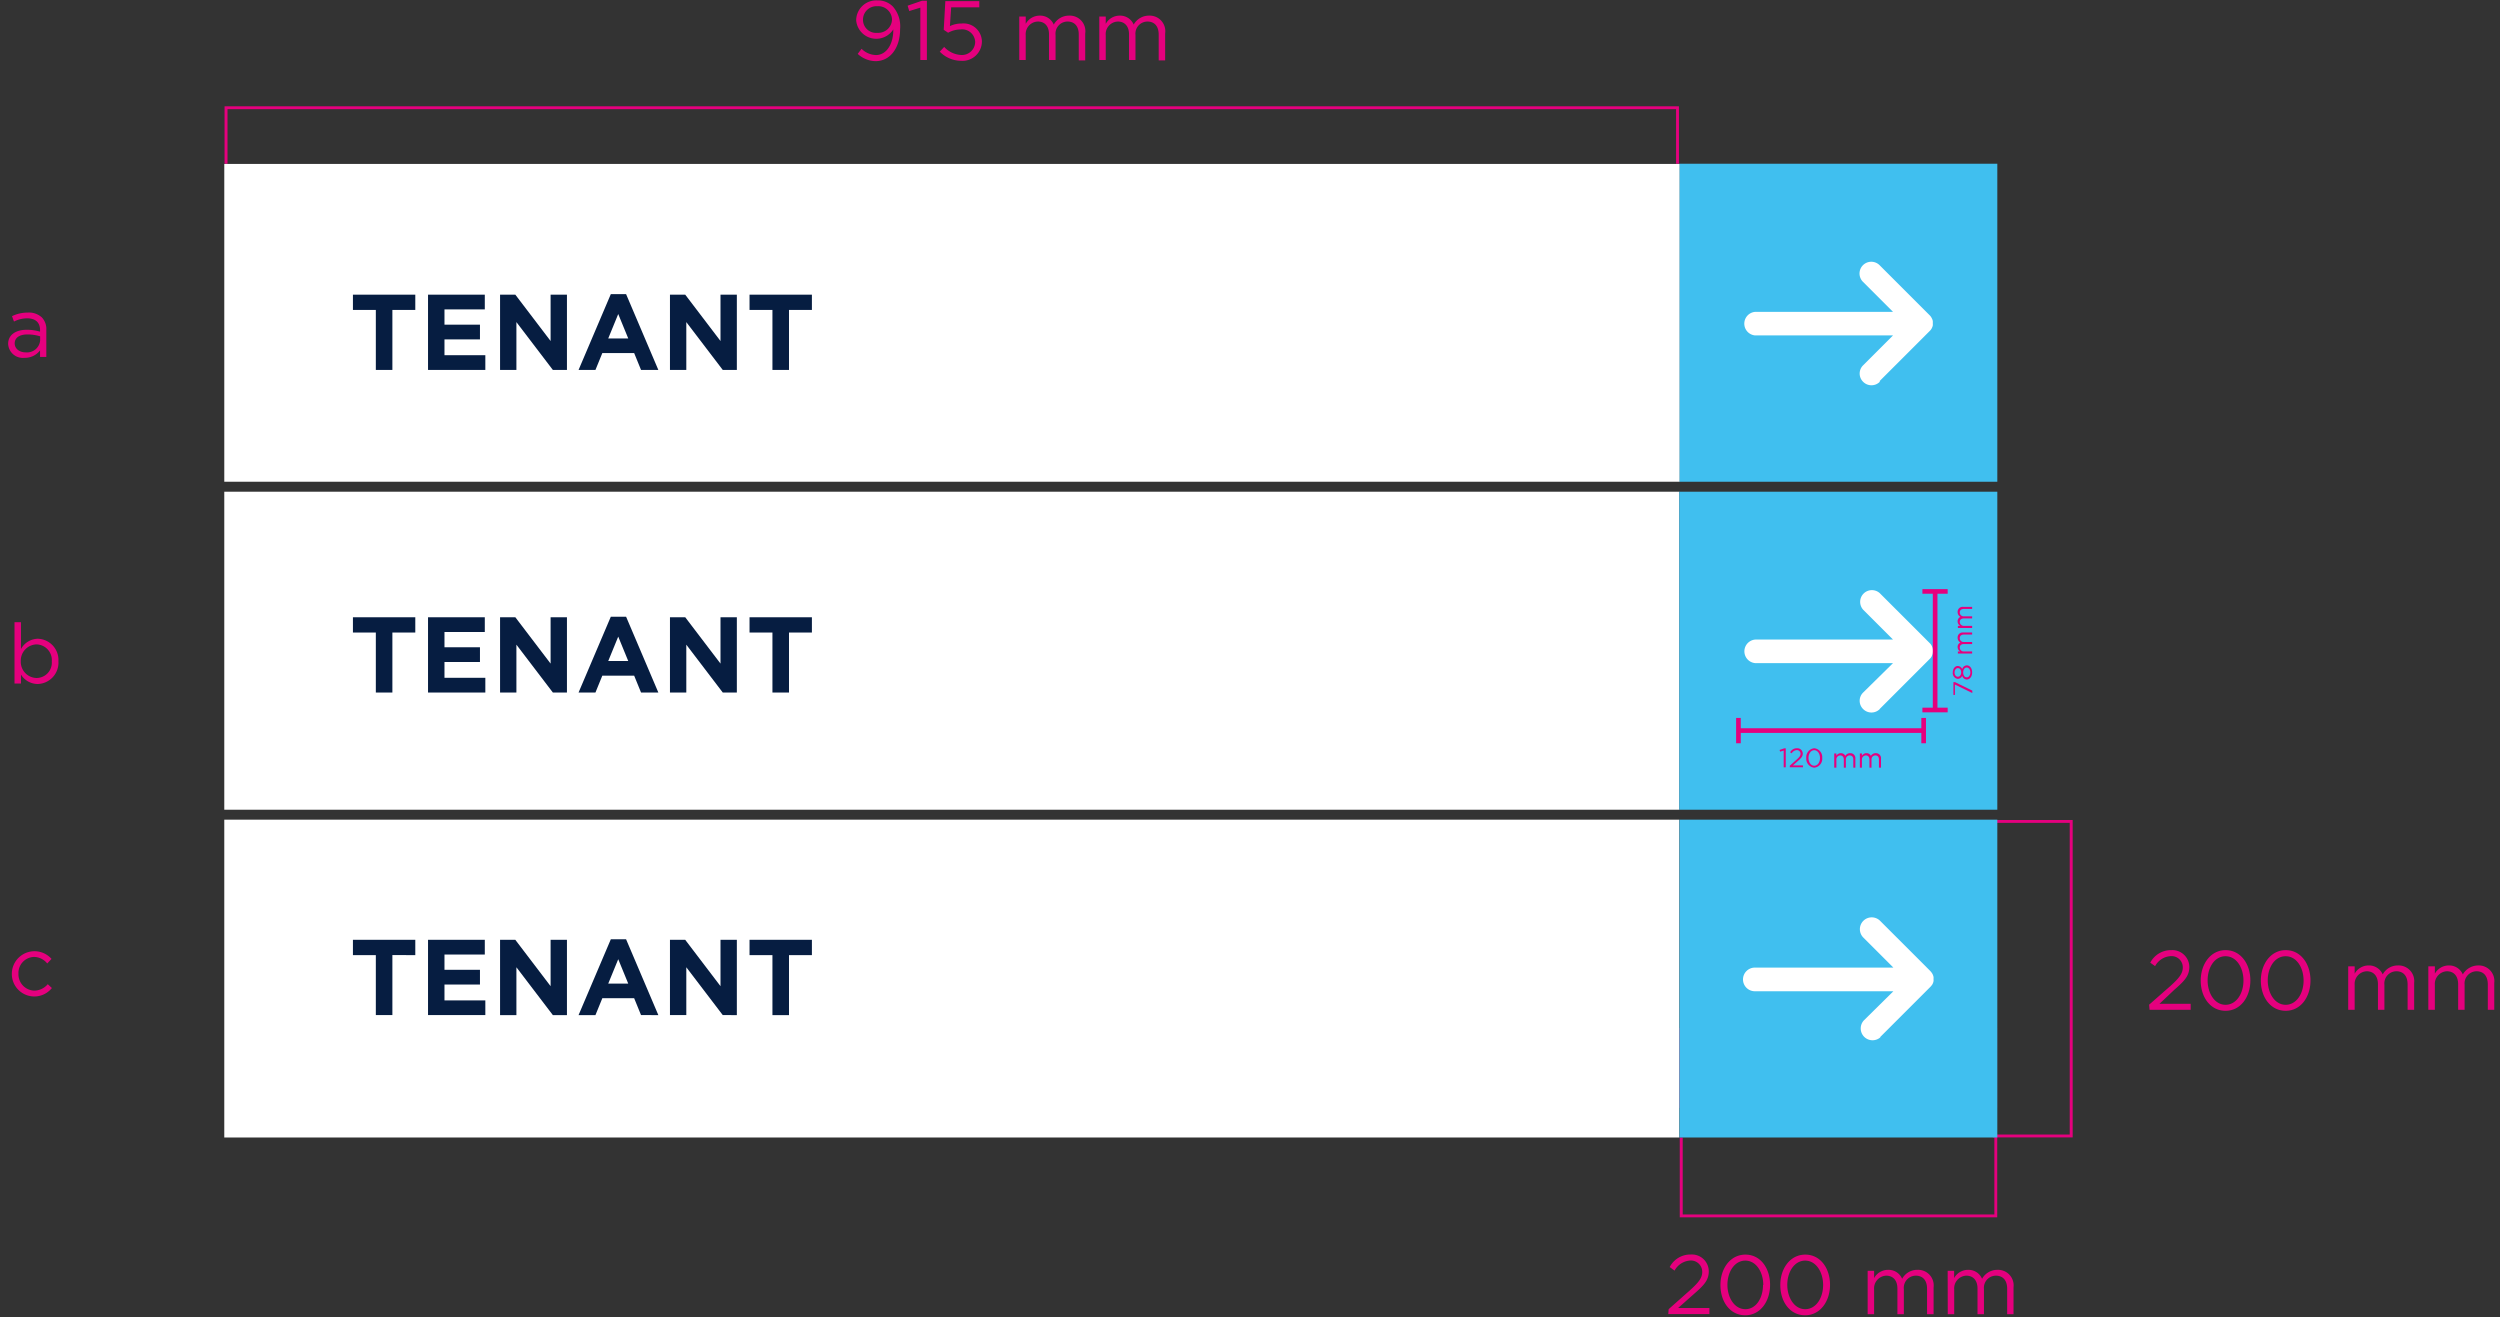
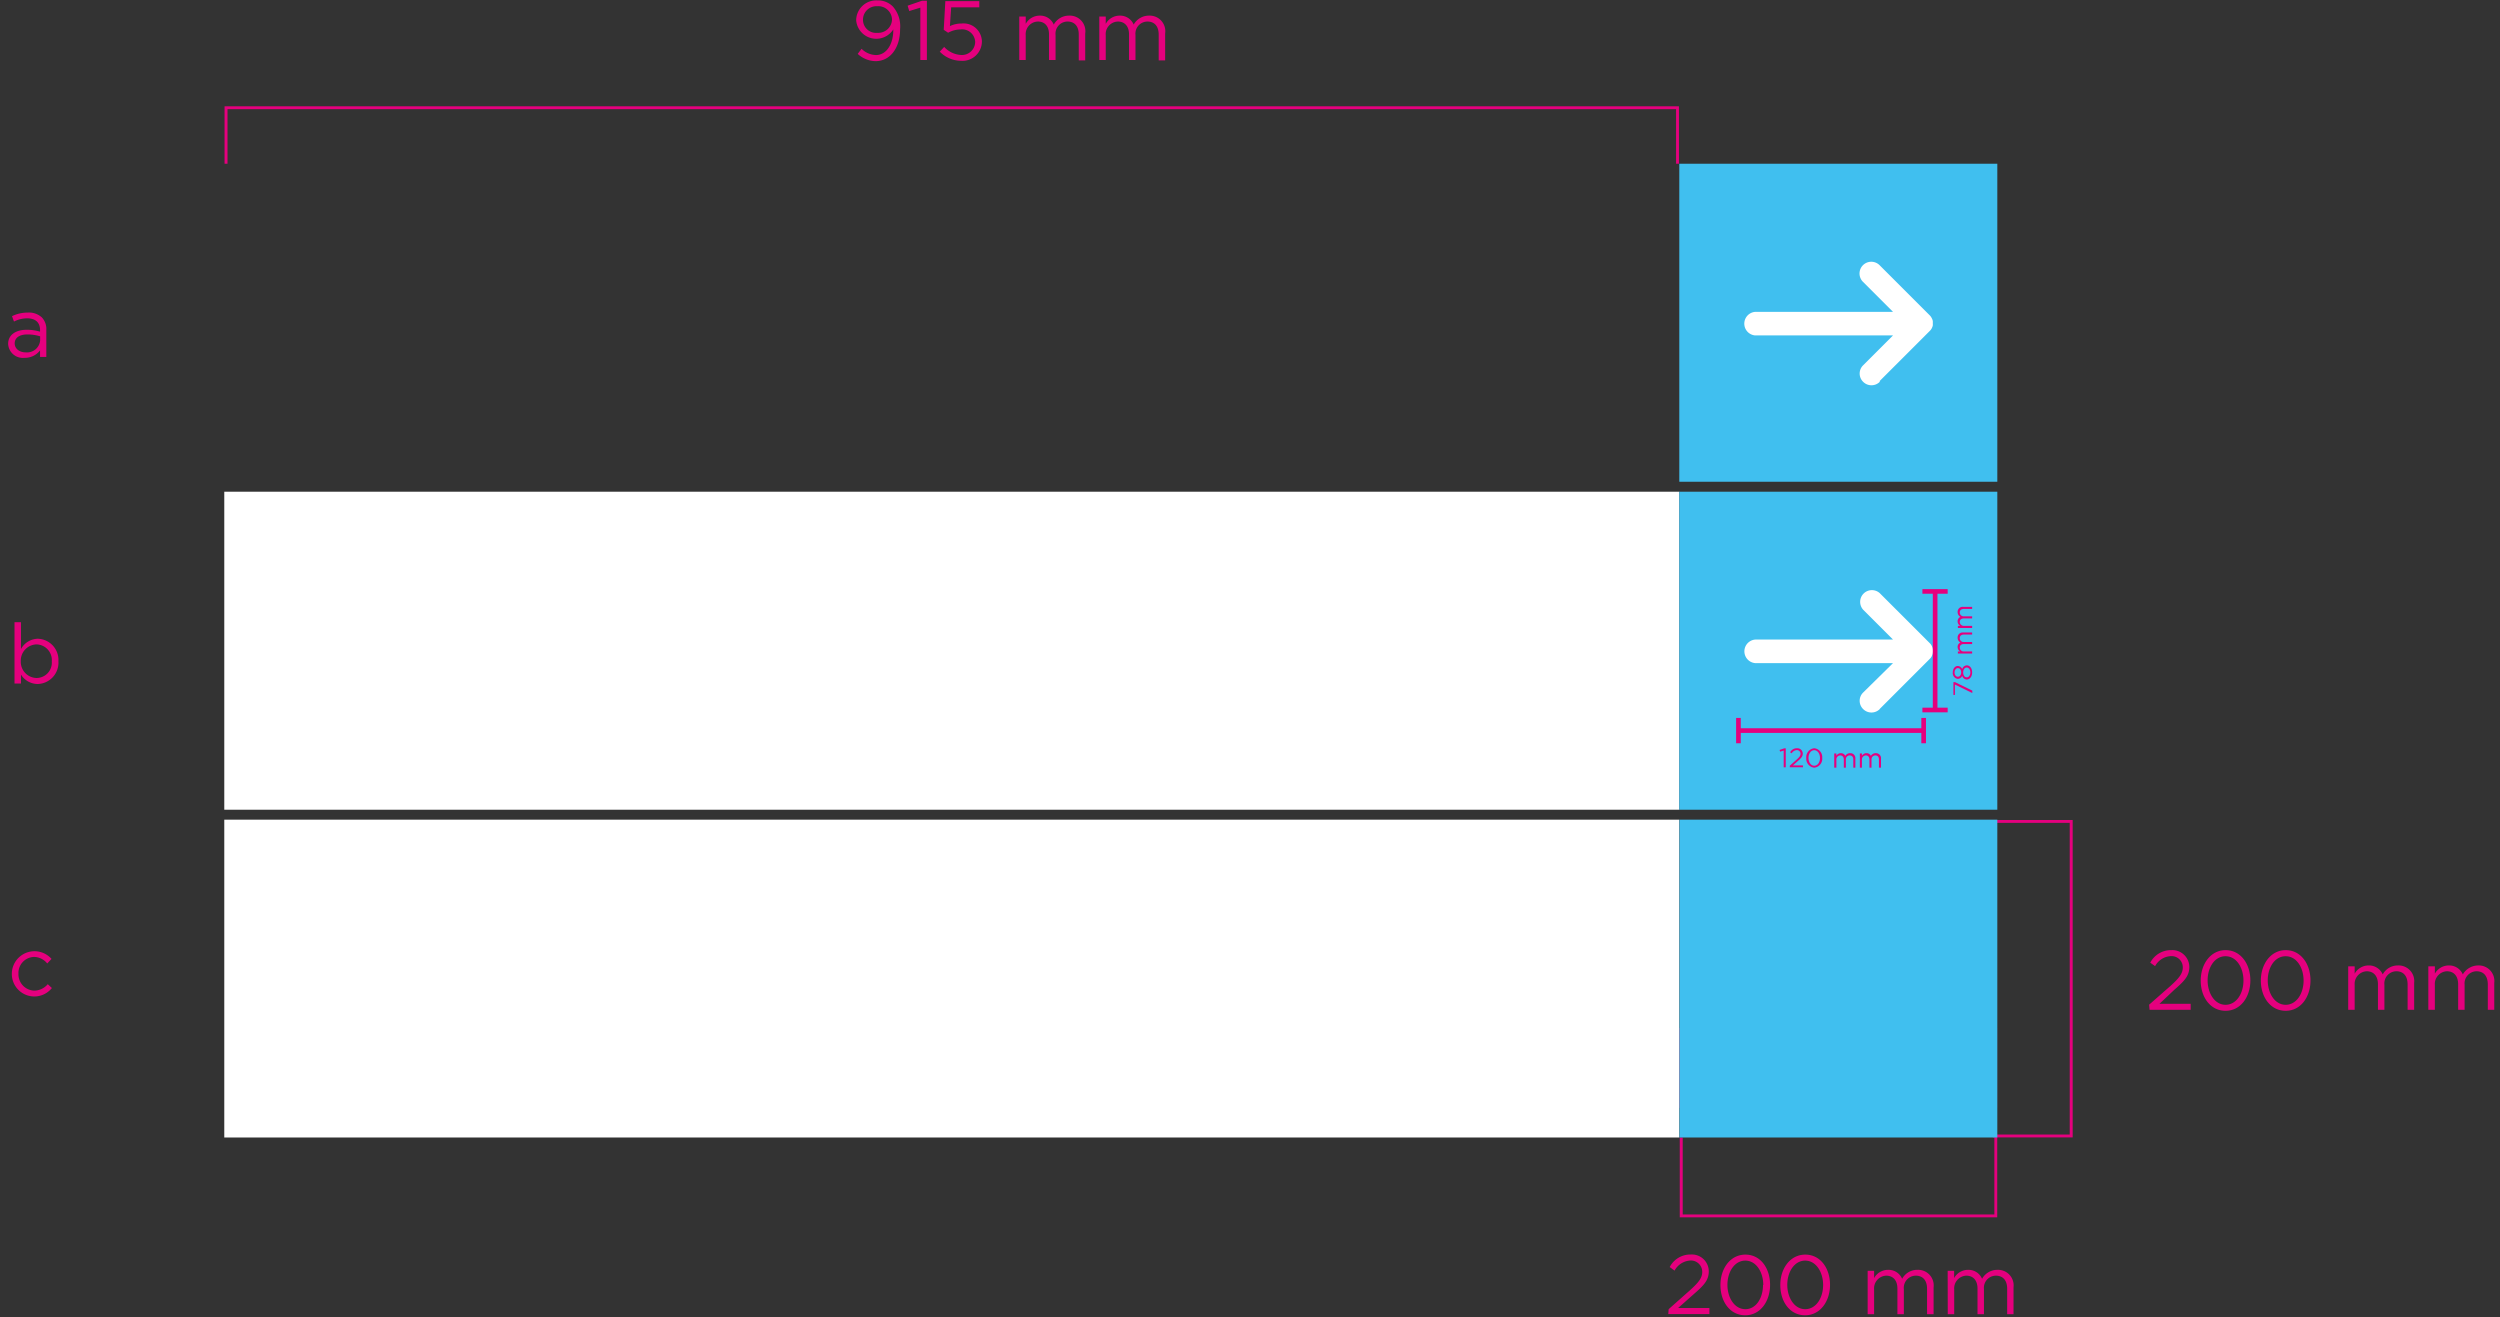
<svg xmlns="http://www.w3.org/2000/svg" width="279" height="147" fill="none">
  <rect width="100%" height="100%" fill="#333333" stroke="none" />
  <path d="M187.37 18.273h-.32v-6.09H25.39v6.09h-.33v-6.41h162.31v6.41zm35.5 105.361h-35.43v-8.9h.32v8.58h34.79v-8.58h.32v8.9z" fill="#E5007E" />
  <path d="M231.31 126.934h-8.91v-.32h8.58v-34.78h-8.58v-.32h8.91v35.42zm-8.42 8.921h-35.43v-8.91h.33v8.59h34.78v-8.59h.32v8.91zM.91 38.374c0-1 .84-1.57 2.07-1.57a5.178 5.178 0 011.49.21v-.17c0-.87-.53-1.32-1.44-1.32a3.32 3.32 0 00-1.47.36l-.22-.6a4 4 0 011.76-.4 2.119 2.119 0 011.57.54 1.878 1.878 0 01.5 1.41v3h-.7v-.73a2.11 2.11 0 01-1.75.83 1.64 1.64 0 01-1.81-1.56zm3.57-.38v-.46a4.74 4.74 0 00-1.42-.21c-.91 0-1.42.39-1.42 1s.56 1 1.22 1a1.47 1.47 0 001.62-1.33zm-2.14 37.29v1h-.72v-6.85h.72v3a2.2 2.2 0 011.86-1.15 2.371 2.371 0 012.32 2.52 2.38 2.38 0 01-2.32 2.53 2.21 2.21 0 01-1.86-1.05zm3.44-1.49a1.75 1.75 0 00-1.71-1.88 1.81 1.81 0 00-1.75 1.87 1.8 1.8 0 001.75 1.88 1.71 1.71 0 001.71-1.84v-.03zm-4.46 34.89a2.531 2.531 0 014.43-1.67l-.48.51a1.915 1.915 0 00-1.47-.73 1.78 1.78 0 00-1.262.57 1.782 1.782 0 00-.478 1.3 1.82 1.82 0 001.79 1.89 2 2 0 001.48-.72l.46.43a2.508 2.508 0 01-2.797.798 2.507 2.507 0 01-1.673-2.378zM99.69 3.394v-.11a2.25 2.25 0 01-4.14-1 2.24 2.24 0 012.36-2.24 2.34 2.34 0 011.73.68 3.344 3.344 0 01.81 2.54c0 2.08-1.1 3.56-2.73 3.56a3 3 0 01-2-.81l.43-.57a2.36 2.36 0 001.61.7c1.24-.01 1.93-1.33 1.93-2.75zm-.14-1.21a1.54 1.54 0 00-1.67-1.49 1.5 1.5 0 00-1.57 1.54 1.46 1.46 0 001.61 1.43 1.54 1.54 0 001.63-1.48zm3.16-1.33l-1.24.38-.18-.6 1.6-.55h.55v6.61h-.73V.854zm2.17 4.911l.49-.53a2.758 2.758 0 001.87.9 1.478 1.478 0 001.59-1.45 1.464 1.464 0 00-1.04-1.35 1.46 1.46 0 00-.6-.05 2.936 2.936 0 00-1.38.37l-.49-.33.18-3.2h3.79v.69h-3.14l-.14 2.1c.405-.195.85-.294 1.3-.29a2.048 2.048 0 012.27 2 2.16 2.16 0 01-.702 1.595 2.16 2.16 0 01-1.648.565 3.327 3.327 0 01-2.35-1.02zm8.87-3.921h.72v.82a1.778 1.778 0 011.57-.92 1.641 1.641 0 011.56 1 1.93 1.93 0 011.71-1 1.739 1.739 0 011.8 2v3h-.72v-2.88c0-.94-.47-1.46-1.26-1.46a1.348 1.348 0 00-1.275.942c-.057.18-.076.37-.055.558v2.79h-.73v-2.85c0-.91-.47-1.44-1.24-1.44a1.396 1.396 0 00-1.293.957 1.398 1.398 0 00-.067.563v2.77h-.72v-4.85zm8.93 0h.72v.82a1.773 1.773 0 011.57-.92 1.641 1.641 0 011.55 1 1.945 1.945 0 011.71-1 1.741 1.741 0 011.8 2v3h-.72v-2.88c0-.94-.47-1.46-1.26-1.46a1.352 1.352 0 00-1.276.942 1.35 1.35 0 00-.054.558v2.79H126v-2.85c0-.91-.48-1.44-1.25-1.44a1.407 1.407 0 00-1.002.47 1.387 1.387 0 00-.348 1.05v2.77h-.72v-4.85zm117.16 110.28l2.39-2.1c1-.9 1.37-1.41 1.37-2.07 0-.17-.034-.339-.102-.495a1.237 1.237 0 00-.718-.681 1.252 1.252 0 00-.5-.074 2.102 2.102 0 00-1.77 1.12l-.54-.39a2.603 2.603 0 012.36-1.4 1.886 1.886 0 011.394.506 1.894 1.894 0 01.606 1.354c0 1-.51 1.55-1.66 2.55l-1.67 1.58h3.48v.67h-4.59l-.05-.57zm5.76-2.689c0-1.84 1.1-3.4 2.78-3.4 1.68 0 2.76 1.54 2.76 3.38 0 1.84-1.08 3.39-2.77 3.39s-2.77-1.52-2.77-3.37zm4.77 0c0-1.44-.78-2.72-2-2.72s-2 1.25-2 2.7c0 1.43.79 2.72 2 2.72s2-1.27 2-2.7zm1.94 0c0-1.84 1.1-3.4 2.78-3.4 1.68 0 2.76 1.54 2.76 3.38 0 1.84-1.08 3.39-2.77 3.39s-2.77-1.52-2.77-3.37zm4.77 0c0-1.44-.78-2.72-2-2.72s-2 1.25-2 2.7c0 1.43.79 2.72 2 2.72s2-1.27 2-2.7zm4.98-1.591h.72v.82a1.77 1.77 0 011.57-.92 1.657 1.657 0 011.56 1 1.917 1.917 0 011.7-1 1.74 1.74 0 011.354.558 1.748 1.748 0 01.456 1.392v3h-.73v-2.83c0-.94-.47-1.47-1.25-1.47a1.351 1.351 0 00-1.284.948 1.354 1.354 0 00-.056.562v2.79h-.72v-2.85c0-.91-.48-1.45-1.25-1.45a1.396 1.396 0 00-1.002.476 1.414 1.414 0 00-.348 1.054v2.77h-.72v-4.85zm8.94 0h.73v.82a1.771 1.771 0 011.56-.92 1.65 1.65 0 011.56 1 2 2 0 011.71-1 1.738 1.738 0 011.8 1.95v3h-.72v-2.83c0-.94-.47-1.47-1.26-1.47a1.35 1.35 0 00-.999.461 1.364 1.364 0 00-.331 1.049v2.79h-.72v-2.85c0-.91-.48-1.45-1.25-1.45a1.396 1.396 0 00-1.002.476 1.414 1.414 0 00-.348 1.054v2.77H271v-4.85zm-84.78 38.259l2.38-2.11c1-.9 1.37-1.4 1.37-2.06a1.265 1.265 0 00-1.32-1.26 2.135 2.135 0 00-1.77 1.13l-.54-.4a2.595 2.595 0 012.36-1.4 1.881 1.881 0 011.837 1.12c.104.233.159.485.163.74 0 1-.51 1.55-1.66 2.55l-1.76 1.56h3.49v.68h-4.59l.04-.55zm5.78-2.699c0-1.84 1.1-3.39 2.79-3.39s2.75 1.53 2.75 3.37-1.08 3.4-2.77 3.4-2.77-1.5-2.77-3.38zm4.78 0c0-1.43-.79-2.72-2-2.72s-2 1.26-2 2.7c0 1.44.79 2.72 2 2.72s1.97-1.26 1.97-2.7h.03zm1.9 0c0-1.84 1.1-3.39 2.79-3.39s2.76 1.53 2.76 3.37-1.09 3.4-2.78 3.4c-1.69 0-2.77-1.5-2.77-3.38zm4.78 0c0-1.43-.79-2.72-2-2.72s-2 1.26-2 2.7c0 1.44.79 2.72 2 2.72s2-1.26 2-2.7zm4.97-1.58h.72v.81a1.773 1.773 0 011.57-.92 1.648 1.648 0 011.56 1 1.909 1.909 0 011.71-1 1.74 1.74 0 011.729 1.205c.077.24.101.495.071.745v3h-.73v-2.84c0-.93-.47-1.46-1.25-1.46a1.358 1.358 0 00-1.285.94 1.362 1.362 0 00-.055.56v2.8h-.72v-2.86c0-.91-.48-1.44-1.25-1.44a1.415 1.415 0 00-1.35 1.53v2.77h-.72v-4.84zm8.93 0h.72v.81a1.768 1.768 0 011.57-.92 1.644 1.644 0 011.55 1 1.939 1.939 0 011.71-1 1.74 1.74 0 011.729 1.205c.077.24.102.495.071.745v3H224v-2.84c0-.93-.47-1.46-1.26-1.46a1.347 1.347 0 00-1.275.942 1.355 1.355 0 00-.055.558v2.8h-.72v-2.86c0-.91-.48-1.44-1.25-1.44a1.415 1.415 0 00-1.35 1.53v2.77h-.72l-.01-4.84z" fill="#E5007E" />
  <path d="M187.41 54.875H25.03v35.49h162.38v-35.49z" fill="#fff" />
  <path d="M222.9 54.875h-35.49v35.49h35.49v-35.49zm0-36.602h-35.49v35.49h35.49v-35.49z" fill="#40BFEF" />
  <path d="M209.78 79.115l5.57-5.57a1.041 1.041 0 00.28-.42.975.975 0 00.07-.23 1.492 1.492 0 000-.49.976.976 0 00-.07-.23 2.086 2.086 0 00-.11-.21 1.047 1.047 0 00-.17-.2l-5.57-5.57a1.31 1.31 0 00-1.85 1.85l3.33 3.33h-15.38a1.319 1.319 0 00-.858 2.207c.223.243.529.394.858.423h15.38l-3.33 3.28a1.284 1.284 0 00-.391.925 1.293 1.293 0 00.391.925 1.31 1.31 0 001.85 0m0-36.621l5.57-5.57c.065-.06.122-.126.17-.2a.985.985 0 00.11-.21.81.81 0 00.07-.22c.006-.08.006-.16 0-.24.005-.08.005-.16 0-.24a.882.882 0 00-.07-.23 2.086 2.086 0 00-.11-.21 1.119 1.119 0 00-.17-.21l-5.57-5.57a1.312 1.312 0 10-1.85 1.86l3.33 3.33h-15.38a1.319 1.319 0 000 2.63h15.38l-3.33 3.33a1.282 1.282 0 00-.391.925 1.293 1.293 0 00.391.925 1.31 1.31 0 001.85 0" fill="#fff" />
  <path d="M214.68 81.273h-20.67v.52h20.67v-.52z" fill="#E5007E" />
  <path d="M194.27 80.125h-.52v2.82h.52v-2.82zm20.67 0h-.52v2.82h.52v-2.82zm-15.88 3.639l-.4.12-.06-.19.52-.18h.17v2.12h-.23v-1.87zm.68 1.691l.76-.68c.32-.28.44-.45.44-.66a.407.407 0 00-.124-.29.396.396 0 00-.296-.11.691.691 0 00-.57.36l-.17-.12a.837.837 0 01.76-.45.608.608 0 01.65.59c0 .31-.16.49-.53.82l-.57.5h1.12v.21h-1.47v-.17zm1.84-.861a1 1 0 01.89-1.09.999.999 0 01.89 1.08 1 1 0 01-.89 1.09 1.003 1.003 0 01-.89-1.08zm1.53 0c0-.46-.25-.87-.64-.87s-.64.4-.64.86c0 .46.25.87.64.87s.64-.4.64-.86zm1.59-.509h.24v.26a.57.57 0 01.5-.29.54.54 0 01.5.3.6.6 0 01.54-.3.562.562 0 01.555.382c.025.077.034.158.025.238v1h-.23v-.91c0-.3-.15-.46-.41-.46a.433.433 0 00-.316.147.427.427 0 00-.104.333v.89h-.23v-.91c0-.29-.16-.46-.4-.46a.436.436 0 00-.323.15.444.444 0 00-.107.34v.88h-.24v-1.59zm2.86 0h.23v.26a.581.581 0 01.51-.29.51.51 0 01.49.3.626.626 0 01.55-.3.56.56 0 01.555.383c.025.076.034.157.025.237v1h-.23v-.91c0-.3-.15-.46-.41-.46a.434.434 0 00-.404.303.444.444 0 00-.016.177v.89h-.23v-.91c0-.29-.16-.46-.4-.46a.45.45 0 00-.44.49v.88h-.23v-1.59zm8.66-18.081h-.52v13.22h.52v-13.22z" fill="#E5007E" />
  <path d="M217.36 78.975h-2.82v.52h2.82v-.52zm0-13.231h-2.82v.52h2.82v-.52zm.81 10.651v1.16H218v-1.43h.18l1.93.95v.27l-1.94-.95zm1.32-.561a.56.56 0 01-.51-.43.54.54 0 01-.49.36.648.648 0 01-.56-.72c0-.39.23-.72.56-.72a.542.542 0 01.49.36.56.56 0 01.51-.43c.36 0 .6.34.6.79s-.25.79-.6.79zm-1-1.27c-.2 0-.36.21-.36.48s.15.48.36.48c.23 0 .38-.21.38-.48s-.14-.48-.37-.48h-.01zm1-.07c-.24 0-.4.24-.4.55 0 .31.16.55.4.55.21 0 .4-.21.4-.55 0-.34-.19-.55-.41-.55h.01zm-.99-1.559v-.23h.26a.574.574 0 01-.29-.5.535.535 0 01.31-.5.613.613 0 01-.31-.55.56.56 0 01.62-.57h1v.23h-.91c-.3 0-.47.15-.47.4a.431.431 0 00.48.43h.9v.23h-.92c-.29 0-.46.15-.46.4a.437.437 0 00.15.324.437.437 0 00.34.106h.89v.23h-1.59zm0-2.851v-.24h.26a.574.574 0 01-.29-.5.535.535 0 01.31-.5.616.616 0 01-.31-.54.565.565 0 01.383-.555c.076-.025.157-.034.237-.025h1v.23h-.91c-.3 0-.47.15-.47.4a.432.432 0 00.48.43h.9v.23h-.92c-.29 0-.46.15-.46.4a.437.437 0 00.15.323.437.437 0 00.34.107h.89v.24h-1.59z" fill="#E5007E" />
  <path d="M187.41 91.475H25.03v35.47h162.38v-35.47z" fill="#fff" />
  <path d="M222.9 91.475h-35.47v35.47h35.47v-35.47z" fill="#40BFEF" />
-   <path d="M209.82 115.744l5.6-5.6c.062-.062.119-.129.17-.2a.695.695 0 00.12-.21.875.875 0 00.07-.23.964.964 0 000-.24.964.964 0 000-.24.985.985 0 00-.07-.23.94.94 0 00-.12-.22 1.794 1.794 0 00-.17-.21l-5.6-5.6a1.321 1.321 0 00-1.87 1.87l3.35 3.35h-15.46c-.35 0-.686.139-.933.387a1.317 1.317 0 000 1.867c.247.247.583.386.933.386h15.46l-3.3 3.26a1.324 1.324 0 00.045 1.826 1.319 1.319 0 001.825.034m-22.44-97.451H25.03v35.47h162.4v-35.47z" fill="#fff" />
-   <path d="M41.943 41.285V34.59h-2.556v-1.704h6.96v1.704H43.79v6.696h-1.848zm5.825 0v-8.4h6.336v1.644h-4.5v1.704h3.96v1.644h-3.96v1.764h4.56v1.644h-6.396zm8.039 0v-8.4h1.704l3.936 5.172v-5.172h1.824v8.4h-1.572l-4.068-5.34v5.34h-1.824zm8.76 0l3.6-8.46h1.704l3.6 8.46H71.54l-.768-1.884H67.22l-.768 1.884h-1.884zm3.312-3.516h2.232l-1.116-2.724-1.116 2.724zm6.889 3.516v-8.4h1.704l3.936 5.172v-5.172h1.824v8.4H80.66l-4.068-5.34v5.34h-1.824zm11.436 0V34.59h-2.556v-1.704h6.96v1.704h-2.556v6.696h-1.848zm-44.261 36V70.59h-2.556v-1.704h6.96v1.704H43.79v6.696h-1.848zm5.825 0v-8.4h6.336v1.644h-4.5v1.704h3.96v1.644h-3.96v1.764h4.56v1.644h-6.396zm8.039 0v-8.4h1.704l3.936 5.172v-5.172h1.824v8.4h-1.572l-4.068-5.34v5.34h-1.824zm8.76 0l3.6-8.46h1.704l3.6 8.46H71.54l-.768-1.884H67.22l-.768 1.884h-1.884zm3.312-3.516h2.232l-1.116-2.724-1.116 2.724zm6.889 3.516v-8.4h1.704l3.936 5.172v-5.172h1.824v8.4H80.66l-4.068-5.34v5.34h-1.824zm11.436 0V70.59h-2.556v-1.704h6.96v1.704h-2.556v6.696h-1.848zm-44.261 36v-6.696h-2.556v-1.704h6.96v1.704H43.79v6.696h-1.848zm5.825 0v-8.4h6.336v1.644h-4.5v1.704h3.96v1.644h-3.96v1.764h4.56v1.644h-6.396zm8.039 0v-8.4h1.704l3.936 5.172v-5.172h1.824v8.4h-1.572l-4.068-5.34v5.34h-1.824zm8.76 0l3.6-8.46h1.704l3.6 8.46H71.54l-.768-1.884H67.22l-.768 1.884h-1.884zm3.312-3.516h2.232l-1.116-2.724-1.116 2.724zm6.889 3.516v-8.4h1.704l3.936 5.172v-5.172h1.824v8.4H80.66l-4.068-5.34v5.34h-1.824zm11.436 0v-6.696h-2.556v-1.704h6.96v1.704h-2.556v6.696h-1.848z" fill="#061D41" />
</svg>